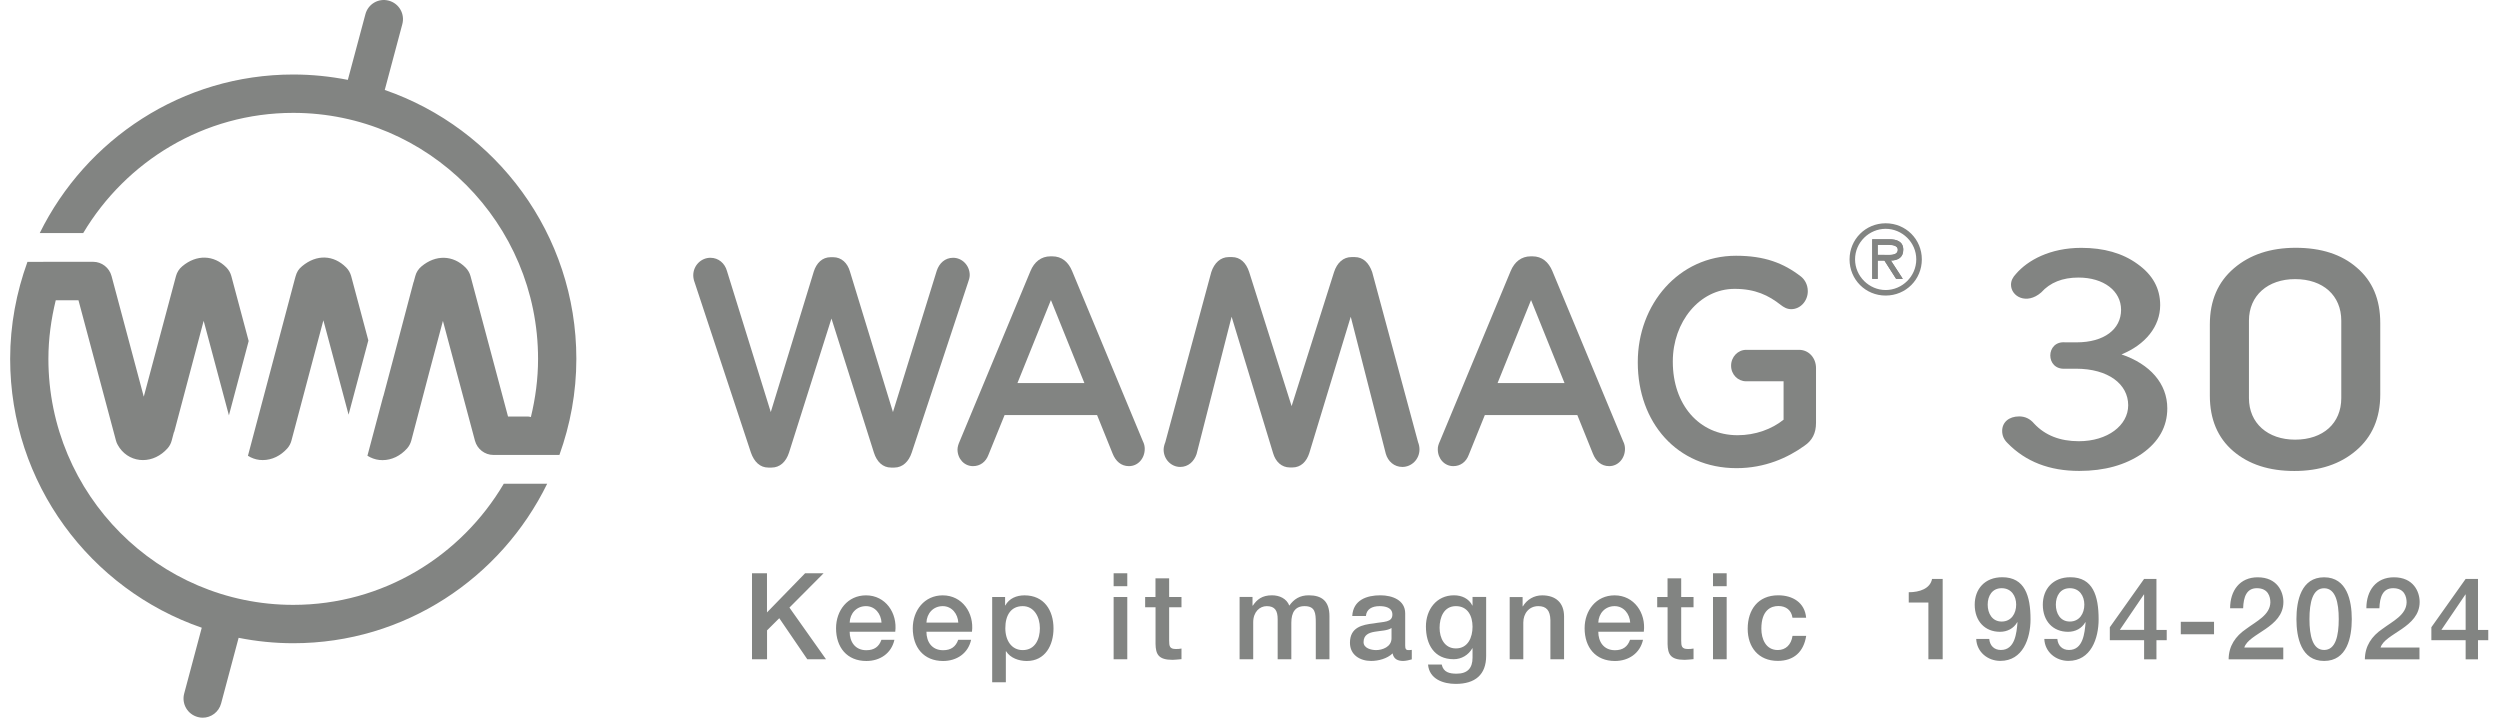
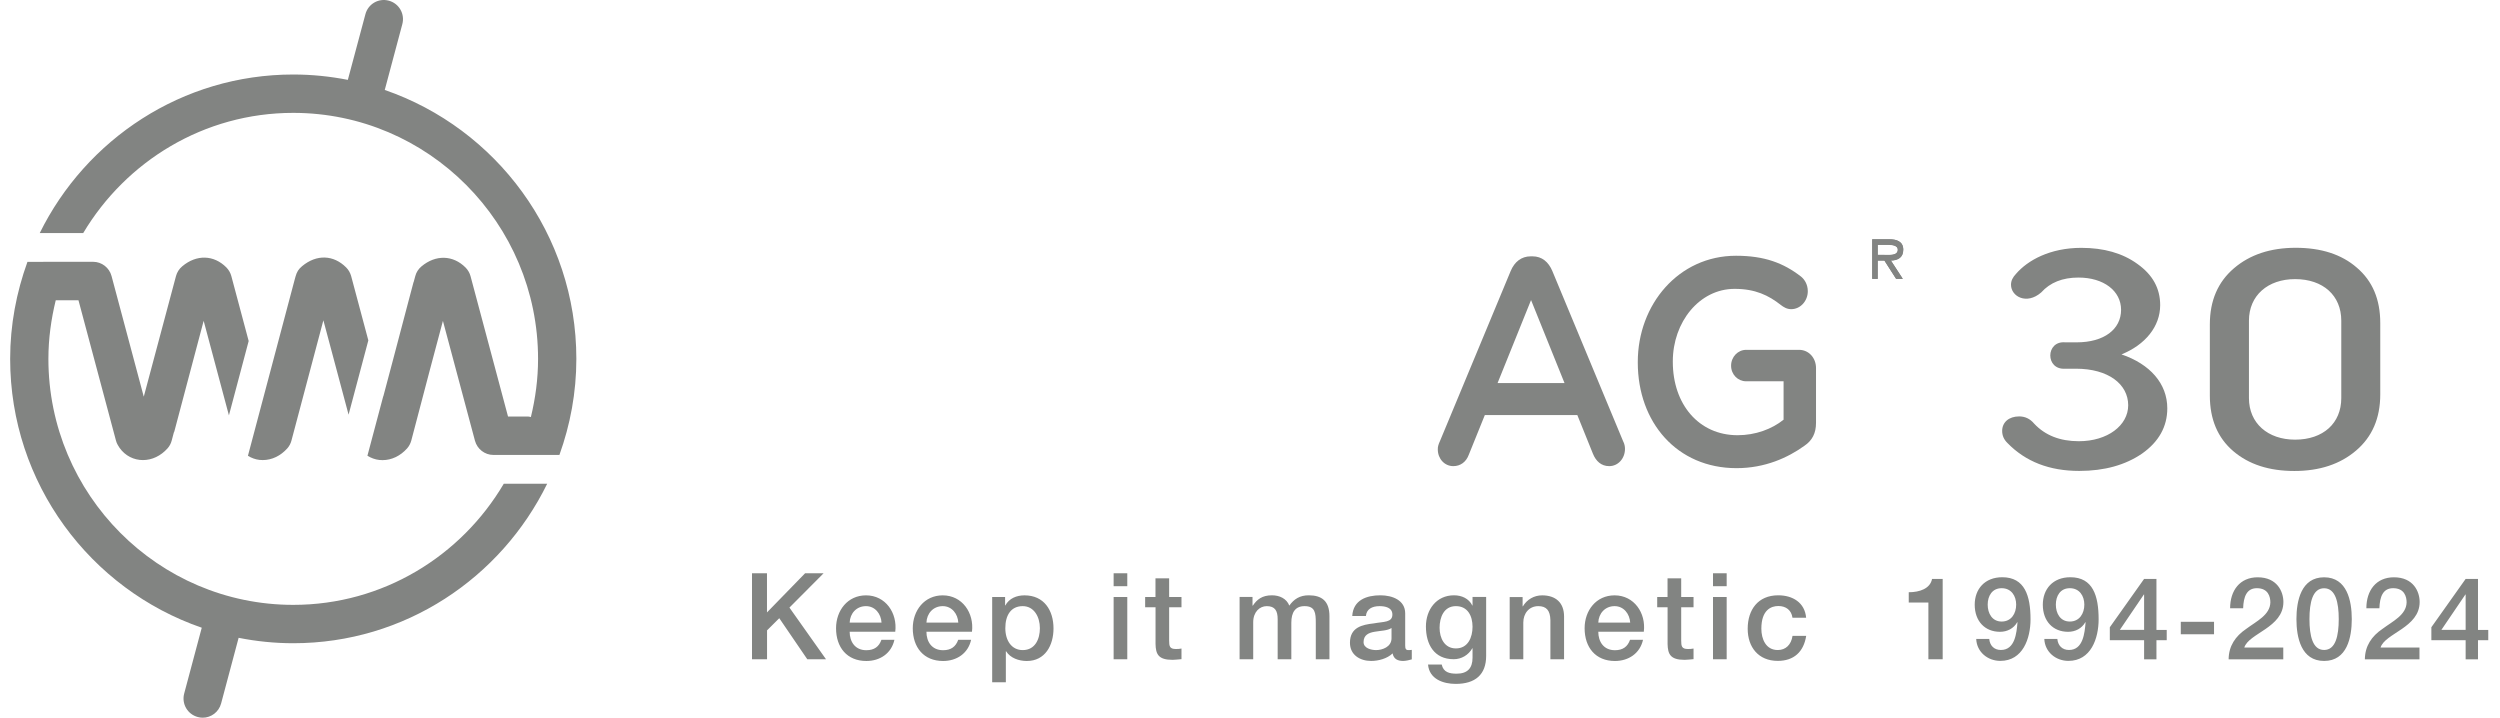
<svg xmlns="http://www.w3.org/2000/svg" width="209" height="60" viewBox="0 0 209 60" fill="none">
  <path d="M30.793 28.456L29.357 23.083C29.28 22.808 29.141 22.563 28.94 22.36C27.888 21.304 26.472 21.241 25.253 22.254C24.951 22.509 24.821 22.717 24.706 23.117C24.687 23.189 24.648 23.344 24.624 23.416L20.727 38.106C21.019 38.284 21.346 38.41 21.696 38.448C21.787 38.458 21.879 38.462 21.97 38.462C22.723 38.462 23.453 38.115 24.015 37.488C24.183 37.3 24.303 37.074 24.365 36.833L27.034 26.777L29.141 34.667L30.793 28.456Z" fill="#828482" />
  <path d="M24.519 50.567C13.233 50.567 4.046 41.342 4.046 29.999C4.046 28.311 4.276 26.676 4.66 25.104H6.561L9.696 36.837C9.729 36.963 9.777 37.083 9.845 37.199C10.233 37.903 10.905 38.361 11.683 38.448C11.774 38.458 11.866 38.462 11.957 38.462C12.706 38.462 13.44 38.115 14.002 37.488C14.169 37.305 14.29 37.078 14.352 36.837L14.534 36.153C14.544 36.128 14.563 36.104 14.573 36.075L17.026 26.821L19.138 34.725L20.789 28.509L19.339 23.079C19.267 22.808 19.123 22.563 18.927 22.36C17.875 21.299 16.426 21.261 15.235 22.264C14.981 22.476 14.798 22.76 14.712 23.083L12.019 33.163L9.326 23.079C9.139 22.375 8.505 21.887 7.785 21.887H3.624C3.619 21.887 3.619 21.892 3.614 21.892H2.294C1.377 24.429 0.849 27.149 0.849 29.999C0.849 40.42 7.565 49.275 16.867 52.477L15.398 57.979C15.168 58.838 15.677 59.715 16.531 59.942C16.666 59.981 16.81 60 16.944 60C17.65 60 18.293 59.527 18.485 58.809L19.949 53.321C21.427 53.615 22.954 53.774 24.514 53.774C33.836 53.774 41.886 48.325 45.745 40.44H42.116C38.554 46.487 32.007 50.567 24.519 50.567Z" fill="#828482" />
  <path d="M32.165 7.521L33.634 2.019C33.865 1.16 33.356 0.282 32.501 0.056C31.647 -0.176 30.773 0.335 30.548 1.189L29.079 6.677C27.605 6.388 26.079 6.229 24.514 6.229C15.226 6.229 7.19 11.644 3.321 19.486H6.955C10.536 13.482 17.054 9.436 24.514 9.436C35.799 9.436 44.982 18.661 44.982 30.004C44.982 31.682 44.761 33.302 44.382 34.865C44.31 34.855 44.242 34.822 44.161 34.822H42.471L39.337 23.088C39.265 22.818 39.121 22.572 38.924 22.37C37.873 21.314 36.423 21.275 35.233 22.273C34.978 22.485 34.796 22.77 34.714 23.093L34.585 23.57C34.58 23.585 34.57 23.595 34.565 23.609L34.066 25.495L32.861 30.066L32.045 33.138L32.041 33.119L30.716 38.101C31.013 38.284 31.349 38.414 31.709 38.453C31.8 38.462 31.892 38.467 31.983 38.467C32.732 38.467 33.466 38.12 34.028 37.493C34.196 37.305 34.316 37.078 34.383 36.833L35.962 30.828L37.028 26.826L39.706 36.842C39.894 37.541 40.527 38.033 41.247 38.033H46.767C47.67 35.521 48.183 32.83 48.183 30.004C48.183 19.582 41.468 10.728 32.165 7.521Z" fill="#828482" />
-   <path d="M58.072 23.609C58.005 23.44 57.956 23.214 57.956 23.021C57.956 22.191 58.619 21.55 59.387 21.55C60.069 21.55 60.597 22.013 60.774 22.654L64.437 34.45L68.032 22.702C68.258 21.994 68.738 21.502 69.443 21.502H69.65C70.355 21.502 70.855 21.994 71.056 22.702L74.651 34.45L78.314 22.63C78.52 22.013 78.996 21.55 79.682 21.55C80.431 21.55 81.069 22.191 81.069 22.997C81.069 23.189 80.997 23.435 80.93 23.609L76.221 37.836C75.972 38.597 75.448 39.089 74.767 39.089H74.493C73.811 39.089 73.307 38.622 73.058 37.836L69.51 26.628L65.963 37.836C65.709 38.622 65.19 39.089 64.504 39.089H64.23C63.549 39.089 63.05 38.622 62.776 37.836L58.072 23.609Z" fill="#828482" />
-   <path d="M90.655 32.024L87.857 25.085L85.058 32.024H90.655ZM80.234 36.881L86.148 22.659C86.465 21.897 87.036 21.429 87.828 21.429H87.967C88.764 21.429 89.311 21.897 89.628 22.659L95.542 36.881C95.657 37.098 95.7 37.324 95.7 37.522C95.7 38.328 95.134 38.969 94.38 38.969C93.722 38.969 93.266 38.554 93.012 37.913L91.716 34.701H83.983L82.639 38.014C82.413 38.627 81.933 38.969 81.343 38.969C80.613 38.969 80.047 38.356 80.047 37.57C80.052 37.349 80.124 37.127 80.234 36.881Z" fill="#828482" />
  <path d="M130.794 32.024L127.996 25.085L125.197 32.024H130.794ZM120.378 36.881L126.292 22.659C126.608 21.897 127.18 21.429 127.976 21.429H128.111C128.908 21.429 129.455 21.897 129.776 22.659L135.69 36.881C135.805 37.098 135.849 37.324 135.849 37.522C135.849 38.328 135.277 38.969 134.529 38.969C133.866 38.969 133.415 38.554 133.161 37.913L131.865 34.701H124.131L122.792 38.014C122.567 38.627 122.087 38.969 121.496 38.969C120.767 38.969 120.2 38.356 120.2 37.57C120.191 37.349 120.263 37.127 120.378 36.881Z" fill="#828482" />
  <path d="M136.919 30.308V30.259C136.919 25.451 140.332 21.381 145.132 21.381C147.518 21.381 149.111 21.994 150.566 23.122C150.84 23.344 151.132 23.759 151.132 24.347C151.132 25.157 150.518 25.847 149.745 25.847C149.38 25.847 149.107 25.673 148.881 25.5C147.854 24.689 146.74 24.149 145.012 24.149C142.074 24.149 139.847 26.922 139.847 30.206V30.255C139.847 33.789 142.012 36.384 145.262 36.384C146.759 36.384 148.127 35.873 149.107 35.087V31.875H145.972C145.291 31.875 144.719 31.311 144.719 30.573C144.719 29.835 145.291 29.247 145.972 29.247H150.408C151.204 29.247 151.819 29.912 151.819 30.77V35.357C151.819 36.215 151.502 36.828 150.844 37.271C149.476 38.255 147.566 39.138 145.175 39.138C140.193 39.138 136.919 35.309 136.919 30.308Z" fill="#828482" />
-   <path d="M118.554 36.977C118.626 37.151 118.669 37.368 118.669 37.566C118.669 38.4 118.006 39.036 117.238 39.036C116.557 39.036 116.034 38.573 115.851 37.927L112.923 26.479L109.457 37.879C109.232 38.588 108.752 39.08 108.046 39.08H107.84C107.134 39.08 106.635 38.593 106.429 37.879L102.963 26.479L100.035 37.956C99.828 38.569 99.348 39.036 98.667 39.036C97.913 39.036 97.279 38.4 97.279 37.585C97.279 37.392 97.347 37.146 97.419 36.972L101.264 22.746C101.513 21.984 102.036 21.492 102.723 21.492H102.996C103.678 21.492 104.177 21.96 104.432 22.746L107.979 33.953L111.526 22.746C111.781 21.96 112.304 21.492 112.986 21.492H113.259C113.941 21.492 114.44 21.96 114.714 22.746L118.554 36.977Z" fill="#828482" />
  <path d="M157.541 21.323H156.979V20.474H157.867C158.217 20.474 158.659 20.542 158.659 20.88C158.659 21.41 157.944 21.323 157.541 21.323ZM159.115 20.884C159.115 20.18 158.544 20.011 157.953 20.011H156.523V23.32H156.979V21.791H157.541L158.52 23.32H159.077L158.083 21.791C158.669 21.776 159.115 21.535 159.115 20.884Z" fill="#828482" />
-   <path d="M157.641 24.246C156.268 24.246 155.083 23.108 155.083 21.68C155.083 20.262 156.264 19.129 157.641 19.129C159.019 19.129 160.2 20.262 160.2 21.68C160.2 23.108 159.019 24.246 157.641 24.246ZM157.641 18.666C155.961 18.666 154.622 20.007 154.622 21.685C154.622 23.373 155.956 24.709 157.641 24.709C159.331 24.709 160.665 23.368 160.665 21.685C160.665 20.007 159.331 18.666 157.641 18.666Z" fill="#828482" />
  <path d="M157.536 21.304H156.974V20.455H157.862C158.217 20.455 158.654 20.527 158.654 20.86C158.654 21.386 157.944 21.304 157.536 21.304ZM159.11 20.865C159.11 20.166 158.539 19.997 157.944 19.997H156.513V23.305H156.969V21.772H157.531L158.51 23.3H159.067L158.073 21.772C158.664 21.757 159.11 21.516 159.11 20.865Z" fill="#828482" />
  <path d="M64.125 55.115V52.699L65.147 51.681L67.49 55.115H69.055L65.997 50.794L68.853 47.924H67.307L64.12 51.199V47.924H62.867V55.115H64.125ZM74.844 52.81C75.035 51.247 74.032 49.771 72.4 49.771C70.859 49.771 69.894 51.04 69.894 52.52C69.894 54.121 70.807 55.259 72.429 55.259C73.562 55.259 74.522 54.628 74.772 53.49H73.687C73.485 54.063 73.087 54.358 72.424 54.358C71.474 54.358 71.032 53.634 71.032 52.814H74.844V52.81ZM71.032 52.052C71.061 51.276 71.603 50.673 72.395 50.673C73.168 50.673 73.658 51.329 73.696 52.052H71.032ZM81.257 52.81C81.448 51.247 80.445 49.771 78.813 49.771C77.272 49.771 76.308 51.04 76.308 52.52C76.308 54.121 77.22 55.259 78.842 55.259C79.975 55.259 80.935 54.628 81.184 53.49H80.105C79.903 54.063 79.504 54.358 78.842 54.358C77.887 54.358 77.45 53.634 77.45 52.814H81.257V52.81ZM77.45 52.052C77.479 51.276 78.021 50.673 78.813 50.673C79.586 50.673 80.076 51.329 80.114 52.052H77.45ZM86.935 52.515C86.935 53.422 86.541 54.348 85.5 54.348C84.578 54.348 84.045 53.562 84.045 52.515C84.045 51.406 84.535 50.673 85.5 50.673C86.445 50.673 86.935 51.57 86.935 52.515ZM82.946 57.039H84.089V54.444H84.108C84.468 55.018 85.183 55.259 85.841 55.259C87.377 55.259 88.073 53.943 88.073 52.539C88.073 51.02 87.281 49.771 85.649 49.771C84.986 49.771 84.367 50.022 84.045 50.615H84.026V49.911H82.946V57.039ZM93.099 55.115H94.241V49.911H93.099V55.115ZM93.099 49.009H94.241V47.924H93.099V49.009ZM96.603 50.765V53.837C96.622 54.7 96.843 55.163 98.033 55.163C98.283 55.163 98.523 55.12 98.772 55.105V54.218C98.614 54.256 98.451 54.256 98.292 54.256C97.779 54.256 97.74 54.015 97.74 53.543V50.765H98.772V49.911H97.74V48.349H96.598V49.911H95.734V50.765H96.603ZM103.625 55.115H104.768V52.023C104.768 51.155 105.31 50.673 105.9 50.673C106.592 50.673 106.813 51.059 106.813 51.773V55.115H107.955V52.067C107.955 51.189 108.286 50.673 109.059 50.673C109.952 50.673 110 51.247 110 52.072V55.115H111.142V51.517C111.142 50.249 110.504 49.767 109.409 49.767C108.656 49.767 108.166 50.094 107.787 50.63C107.557 50.037 106.966 49.767 106.332 49.767C105.512 49.767 105.08 50.119 104.739 50.63H104.71V49.906H103.63V55.115H103.625ZM116.331 53.359C116.331 54.088 115.549 54.348 115.045 54.348C114.646 54.348 113.994 54.199 113.994 53.682C113.994 53.075 114.435 52.896 114.925 52.814C115.429 52.723 115.981 52.732 116.331 52.501V53.359ZM117.474 51.276C117.474 50.181 116.413 49.767 115.4 49.767C114.258 49.767 113.125 50.157 113.048 51.498H114.19C114.238 50.934 114.69 50.673 115.333 50.673C115.794 50.673 116.403 50.784 116.403 51.377C116.403 52.052 115.674 51.961 114.848 52.115C113.883 52.226 112.856 52.438 112.856 53.736C112.856 54.753 113.696 55.255 114.627 55.255C115.237 55.255 115.971 55.062 116.422 54.623C116.514 55.096 116.845 55.255 117.306 55.255C117.493 55.255 117.858 55.182 118.026 55.124V54.329C117.906 54.348 117.814 54.348 117.742 54.348C117.531 54.348 117.474 54.237 117.474 53.957V51.276ZM121.712 54.208C120.757 54.208 120.349 53.34 120.349 52.486C120.349 51.623 120.699 50.673 121.712 50.673C122.706 50.673 123.104 51.498 123.104 52.395C123.104 53.282 122.725 54.208 121.712 54.208ZM124.247 49.906H123.104V50.62H123.085C122.797 50.037 122.202 49.767 121.554 49.767C120.08 49.767 119.207 50.972 119.207 52.371C119.207 53.861 119.888 55.11 121.53 55.11C122.173 55.11 122.763 54.767 123.085 54.194H123.104V54.989C123.104 55.848 122.691 56.32 121.77 56.32C121.189 56.32 120.666 56.209 120.527 55.554H119.384C119.485 56.774 120.656 57.174 121.698 57.174C123.33 57.174 124.242 56.398 124.242 54.835V49.906H124.247ZM126.205 55.115H127.348V52.043C127.348 51.276 127.837 50.673 128.6 50.673C129.272 50.673 129.594 51.025 129.613 51.84V55.115H130.756V51.541C130.756 50.374 130.045 49.771 128.922 49.771C128.24 49.771 127.65 50.123 127.309 50.697L127.29 50.678V49.916H126.21V55.115H126.205ZM137.423 52.81C137.615 51.247 136.612 49.771 134.98 49.771C133.434 49.771 132.474 51.04 132.474 52.52C132.474 54.121 133.386 55.259 135.009 55.259C136.141 55.259 137.101 54.628 137.356 53.49H136.271C136.069 54.063 135.671 54.358 135.009 54.358C134.058 54.358 133.617 53.634 133.617 52.814H137.423V52.81ZM133.617 52.052C133.645 51.276 134.188 50.673 134.98 50.673C135.753 50.673 136.242 51.329 136.285 52.052H133.617ZM139.41 50.765V53.837C139.43 54.7 139.65 55.163 140.841 55.163C141.09 55.163 141.33 55.12 141.58 55.105V54.218C141.417 54.256 141.258 54.256 141.1 54.256C140.591 54.256 140.548 54.015 140.548 53.543V50.765H141.58V49.911H140.548V48.349H139.406V49.911H138.542V50.765H139.41ZM143.207 55.115H144.35V49.911H143.207V55.115ZM143.207 49.009H144.35V47.924H143.207V49.009ZM150.993 51.647C150.883 50.369 149.86 49.767 148.66 49.767C146.956 49.767 146.107 50.992 146.107 52.564C146.107 54.097 146.999 55.25 148.622 55.25C149.956 55.25 150.787 54.507 150.998 53.157H149.855C149.745 53.904 149.284 54.343 148.622 54.343C147.628 54.343 147.249 53.427 147.249 52.559C147.249 50.977 148.079 50.663 148.67 50.663C149.303 50.663 149.764 51.006 149.851 51.642H150.993V51.647Z" fill="#828482" />
  <path d="M188.012 26.806C188.012 24.709 189.586 23.334 191.871 23.334C194.214 23.334 195.731 24.709 195.731 26.806V33.283C195.731 35.381 194.219 36.755 191.871 36.755C189.586 36.755 188.012 35.381 188.012 33.283V26.806ZM184.743 33.076C184.743 35.043 185.396 36.601 186.701 37.715C188.007 38.829 189.702 39.374 191.809 39.374C193.916 39.374 195.639 38.805 196.974 37.662C198.308 36.524 198.99 34.966 198.99 32.974V27.014C198.99 25.017 198.337 23.488 197.031 22.375C195.755 21.261 194.036 20.715 191.924 20.715C189.817 20.715 188.094 21.285 186.759 22.427C185.425 23.566 184.743 25.123 184.743 27.115V33.076ZM167.381 36.027C167.381 36.418 167.53 36.751 167.827 37.04C169.339 38.593 171.331 39.369 173.823 39.369C175.93 39.369 177.682 38.877 179.079 37.918C180.476 36.934 181.186 35.665 181.186 34.137C181.186 32.063 179.732 30.433 177.356 29.628C179.343 28.822 180.591 27.298 180.591 25.509C180.591 24.111 179.967 22.973 178.69 22.066C177.442 21.159 175.868 20.72 174 20.72C171.389 20.72 169.517 21.757 168.538 22.895C168.269 23.18 168.12 23.464 168.12 23.802C168.12 24.786 169.426 25.509 170.645 24.448C171.389 23.619 172.426 23.204 173.76 23.204C175.868 23.204 177.322 24.318 177.322 25.9C177.322 27.53 175.896 28.62 173.611 28.62H172.661C171 28.465 170.971 30.949 172.661 30.824H173.554C176.256 30.824 177.917 32.116 177.917 33.881C177.917 35.564 176.194 36.886 173.789 36.886C172.215 36.886 170.967 36.394 170.05 35.41C169.723 35.019 169.306 34.812 168.802 34.812C167.942 34.812 167.381 35.304 167.381 36.027Z" fill="#828482" />
  <path d="M208.019 52.66H207.16V48.397H206.128L203.262 52.438V53.523H206.128V55.12H207.16V53.523H208.019V52.66ZM206.108 49.699H206.128V52.655H204.102L206.108 49.699ZM202.273 54.136H199.014C199.379 52.935 202.283 52.477 202.283 50.326C202.283 49.463 201.764 48.262 200.132 48.262C198.639 48.262 197.828 49.366 197.828 50.852H198.918C198.947 49.902 199.206 49.173 200.065 49.173C201.011 49.173 201.193 49.882 201.193 50.364C201.164 51.411 200.046 51.927 199.177 52.573C198.27 53.186 197.713 54.006 197.703 55.12H202.268V54.136H202.273ZM194.295 54.338C193.34 54.338 193.071 53.166 193.071 51.758C193.071 50.355 193.34 49.178 194.295 49.178C195.251 49.178 195.519 50.36 195.519 51.758C195.519 53.166 195.251 54.338 194.295 54.338ZM194.295 48.262C192.375 48.262 191.982 50.23 191.982 51.758C191.982 53.287 192.375 55.255 194.295 55.255C196.215 55.255 196.609 53.287 196.609 51.758C196.609 50.23 196.215 48.262 194.295 48.262ZM190.882 54.136H187.623C187.988 52.935 190.892 52.477 190.892 50.326C190.892 49.463 190.374 48.262 188.742 48.262C187.253 48.262 186.437 49.366 186.437 50.852H187.527C187.556 49.902 187.815 49.173 188.674 49.173C189.62 49.173 189.802 49.882 189.802 50.364C189.774 51.411 188.655 51.927 187.786 52.573C186.879 53.186 186.322 54.006 186.313 55.12H190.882V54.136ZM182.314 53.022H185.093V51.985H182.314V53.022ZM181.138 52.66H180.279V48.397H179.247L176.381 52.438V53.523H179.247V55.12H180.279V53.523H181.138V52.66ZM179.228 49.699H179.247V52.655H177.221L179.228 49.699ZM173.035 49.173C173.847 49.173 174.25 49.824 174.25 50.548C174.25 51.286 173.847 51.961 173.035 51.961C172.243 51.961 171.869 51.281 171.869 50.548C171.869 49.815 172.243 49.173 173.035 49.173ZM170.904 53.417C170.952 54.512 171.869 55.25 172.92 55.25C174.802 55.25 175.445 53.379 175.445 51.773C175.445 49.815 174.97 48.257 173.083 48.257C171.619 48.257 170.779 49.246 170.779 50.553C170.779 51.927 171.629 52.819 172.891 52.819C173.501 52.819 174.039 52.539 174.336 52.014L174.355 52.033C174.279 52.916 174.154 54.338 172.968 54.338C172.397 54.338 172.042 53.962 171.994 53.417H170.904ZM167.338 49.173C168.149 49.173 168.552 49.824 168.552 50.548C168.552 51.286 168.149 51.961 167.338 51.961C166.546 51.961 166.171 51.281 166.171 50.548C166.171 49.815 166.546 49.173 167.338 49.173ZM165.211 53.417C165.259 54.512 166.176 55.25 167.227 55.25C169.109 55.25 169.752 53.379 169.752 51.773C169.752 49.815 169.272 48.257 167.39 48.257C165.926 48.257 165.086 49.246 165.086 50.553C165.086 51.927 165.936 52.819 167.198 52.819C167.808 52.819 168.346 52.539 168.643 52.014L168.662 52.033C168.586 52.916 168.461 54.338 167.275 54.338C166.699 54.338 166.349 53.962 166.301 53.417H165.211ZM159.571 50.374H161.213V55.115H162.408V48.397H161.52C161.366 49.212 160.478 49.511 159.571 49.511V50.374Z" fill="#828482" />
</svg>